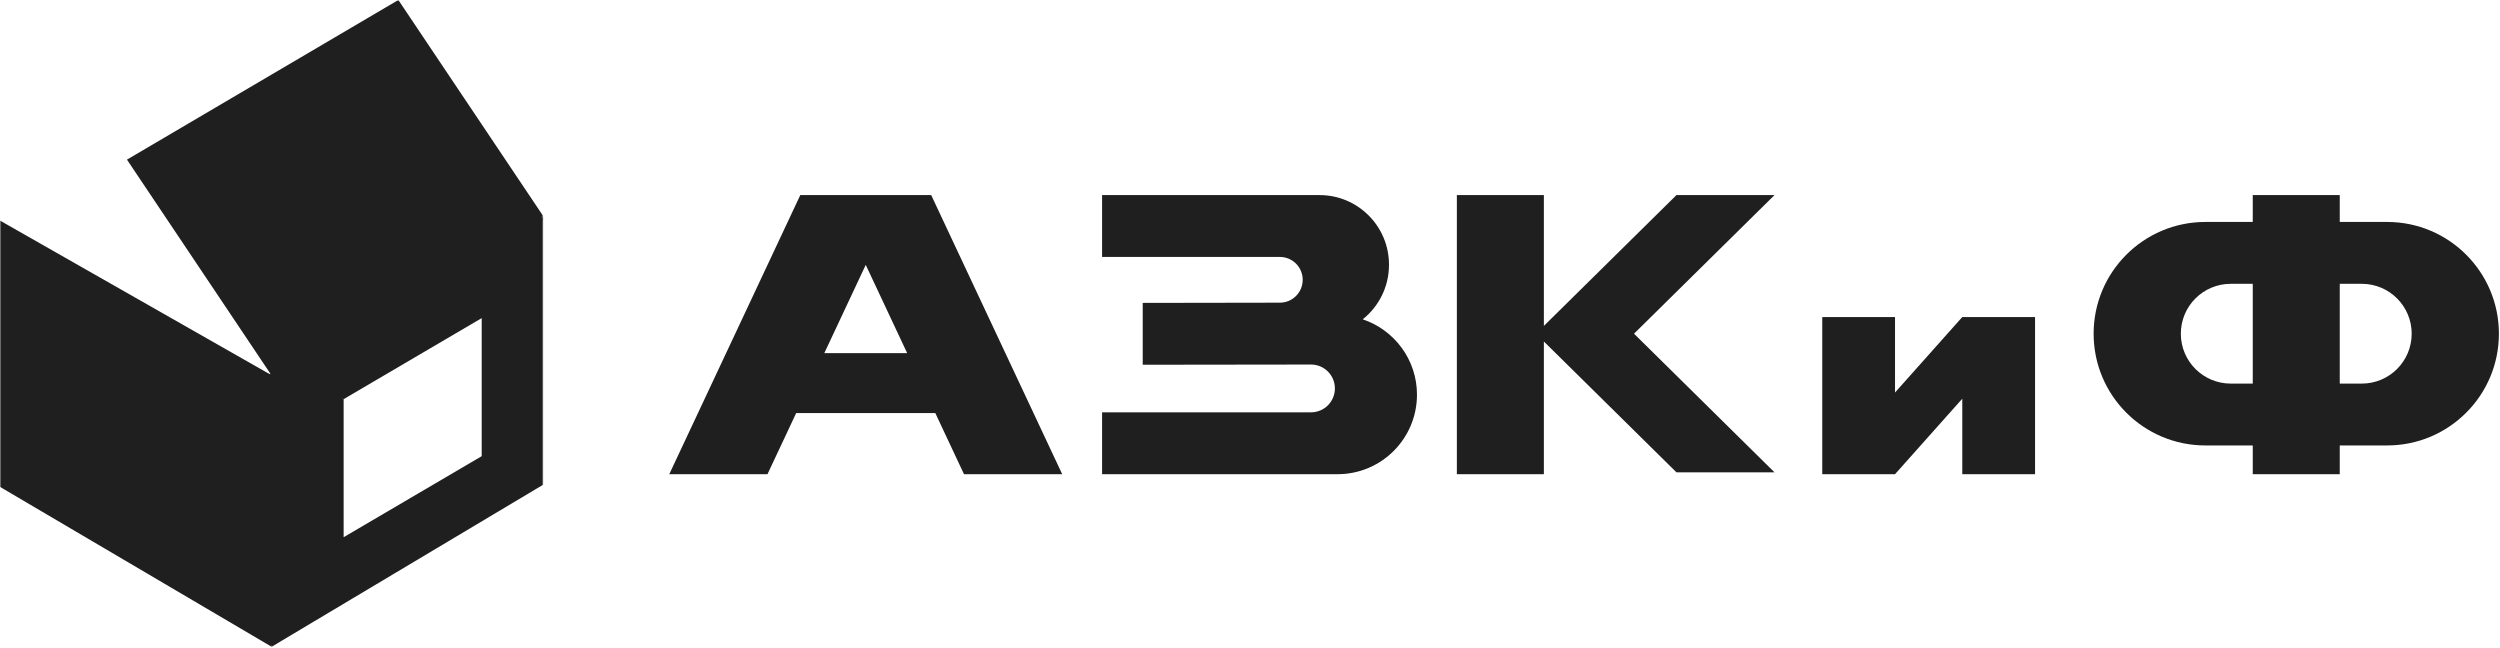
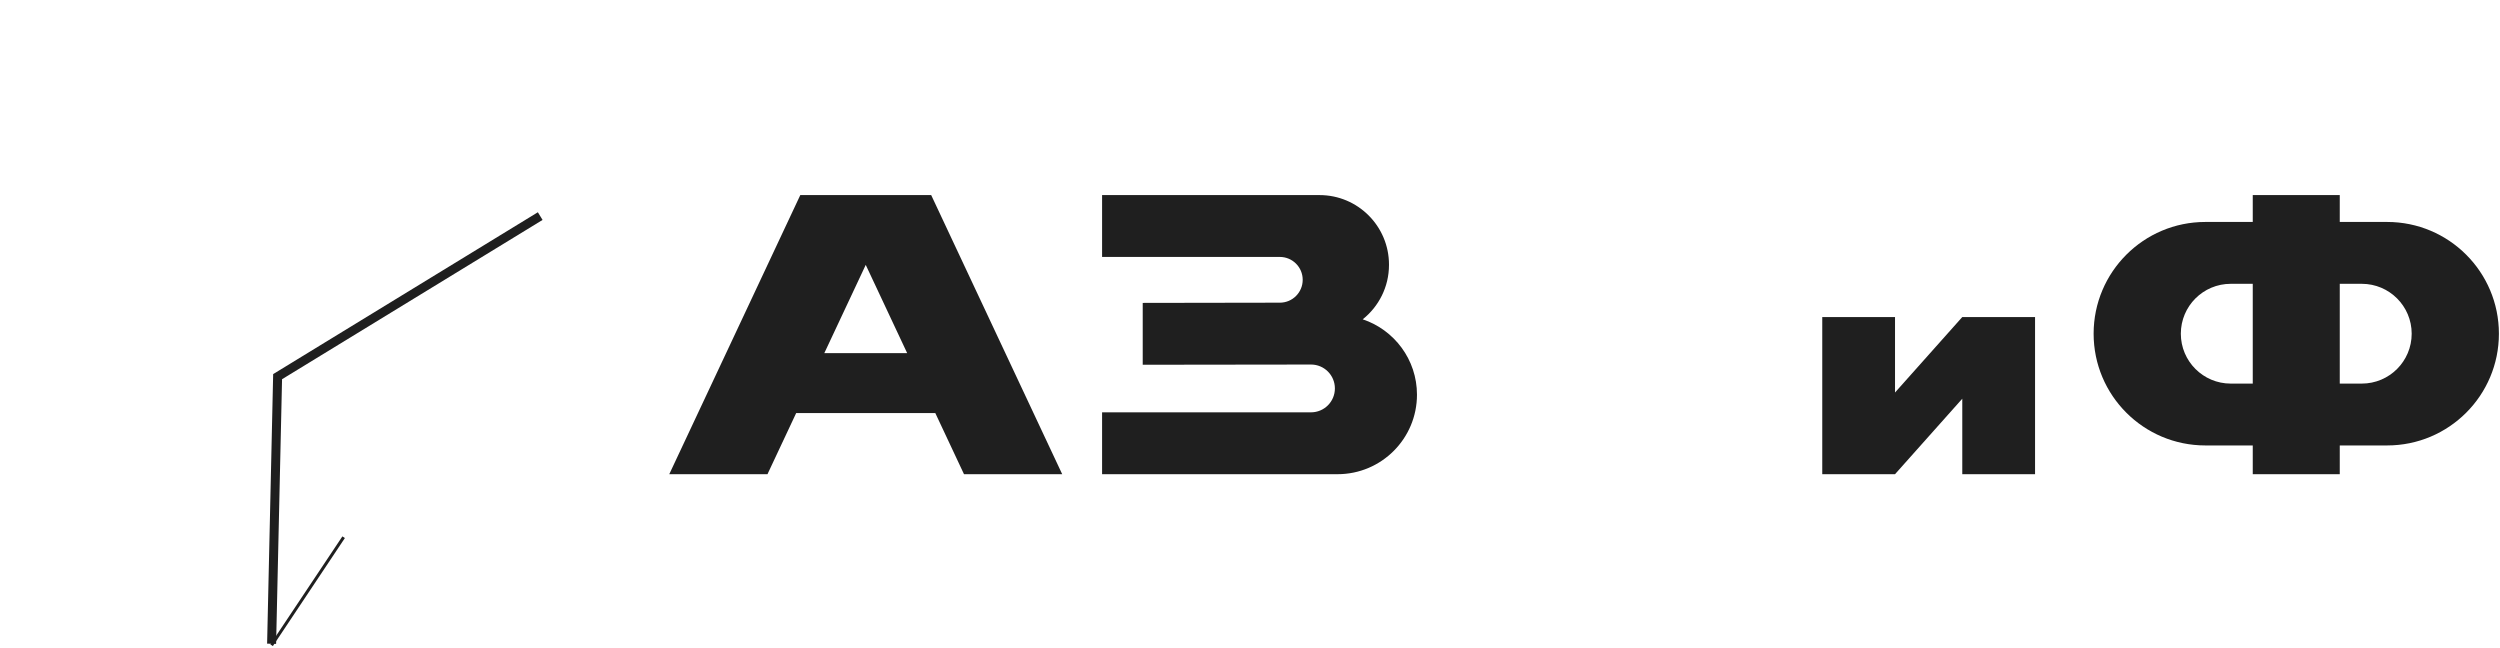
<svg xmlns="http://www.w3.org/2000/svg" width="833" height="216" viewBox="0 0 833 216" fill="none">
  <path d="M274.664 117.657L288.465 88.257L302.266 117.657H274.664ZM321.205 158H353.928L310.273 65.002H299.382H277.547H266.657L223 158H255.725L265.283 137.641H311.648L321.205 158Z" fill="#1F1F1F" />
-   <path d="M591.263 65.002H558.594L514.418 108.592V65.002H485.426V158H514.418V113.791L558.594 157.379H591.263L544.452 111.189L591.263 65.002Z" fill="#1F1F1F" />
  <path d="M653.832 105.638L631.422 130.787V105.638H607.176V158H631.422L653.832 132.849V158H678.08V105.638H653.832Z" fill="#1F1F1F" />
  <path d="M786.949 127.813H779.609V94.566H786.949C796.131 94.566 803.573 102.008 803.573 111.189C803.573 120.371 796.131 127.813 786.949 127.813ZM743.277 127.813C734.097 127.813 726.653 120.371 726.653 111.189C726.653 102.008 734.097 94.566 743.277 94.566H750.617V127.813H743.277ZM795.399 73.956H779.609V65H750.617V73.956H734.825C714.262 73.956 697.594 90.626 697.594 111.189C697.594 131.753 714.262 148.423 734.825 148.423H750.617V158H779.609V148.423H795.399C815.965 148.423 832.635 131.753 832.635 111.189C832.635 90.626 815.965 73.956 795.399 73.956Z" fill="#1F1F1F" />
  <path d="M454.057 106.397C459.385 102.152 462.812 95.613 462.812 88.265V88.175C462.812 75.376 452.451 65.002 439.674 65.002H367.215V85.612H426.45C430.653 85.612 434.06 89.022 434.06 93.231C434.06 97.441 430.653 100.851 426.45 100.851L380.754 100.927V121.536L436.835 121.463C441.224 121.463 444.785 125.028 444.785 129.426C444.785 133.823 441.224 137.388 436.835 137.388H367.215V158H445.688C460.294 158 472.136 146.139 472.136 131.51C472.136 119.813 464.556 109.906 454.057 106.397Z" fill="#1F1F1F" />
  <mask id="mask0_635_98" style="mask-type:luminance" maskUnits="userSpaceOnUse" x="0" y="0" width="181" height="216">
-     <path d="M181 0H0V216H181V0Z" fill="white" />
-   </mask>
+     </mask>
  <g mask="url(#mask0_635_98)">
    <path d="M181 72L90.419 124.999L42.305 53.191L132.73 0L181 72Z" fill="#1F1F1F" />
    <path d="M0 162.228L90.5 215.5L90.425 124.995L0 73.5V162.228Z" fill="#1F1F1F" />
-     <path d="M181 161.497L90.5 215.5L114.5 178.997L160.5 151.997V105.997L114.5 132.997L90 124.997L181 72V161.497Z" fill="#1F1F1F" />
    <path d="M114.5 133.001V179.5L90.5 215.5L89.5 124.5L114.5 133.001Z" fill="#1F1F1F" />
  </g>
  <path d="M180 72L92.5 125.5L90.5 214.5" stroke="#1F1F1F" stroke-width="3" />
-   <path d="M114 133L90 125" stroke="#1F1F1F" stroke-width="4" />
  <path d="M114.5 179L90.5 215" stroke="#1F1F1F" />
</svg>